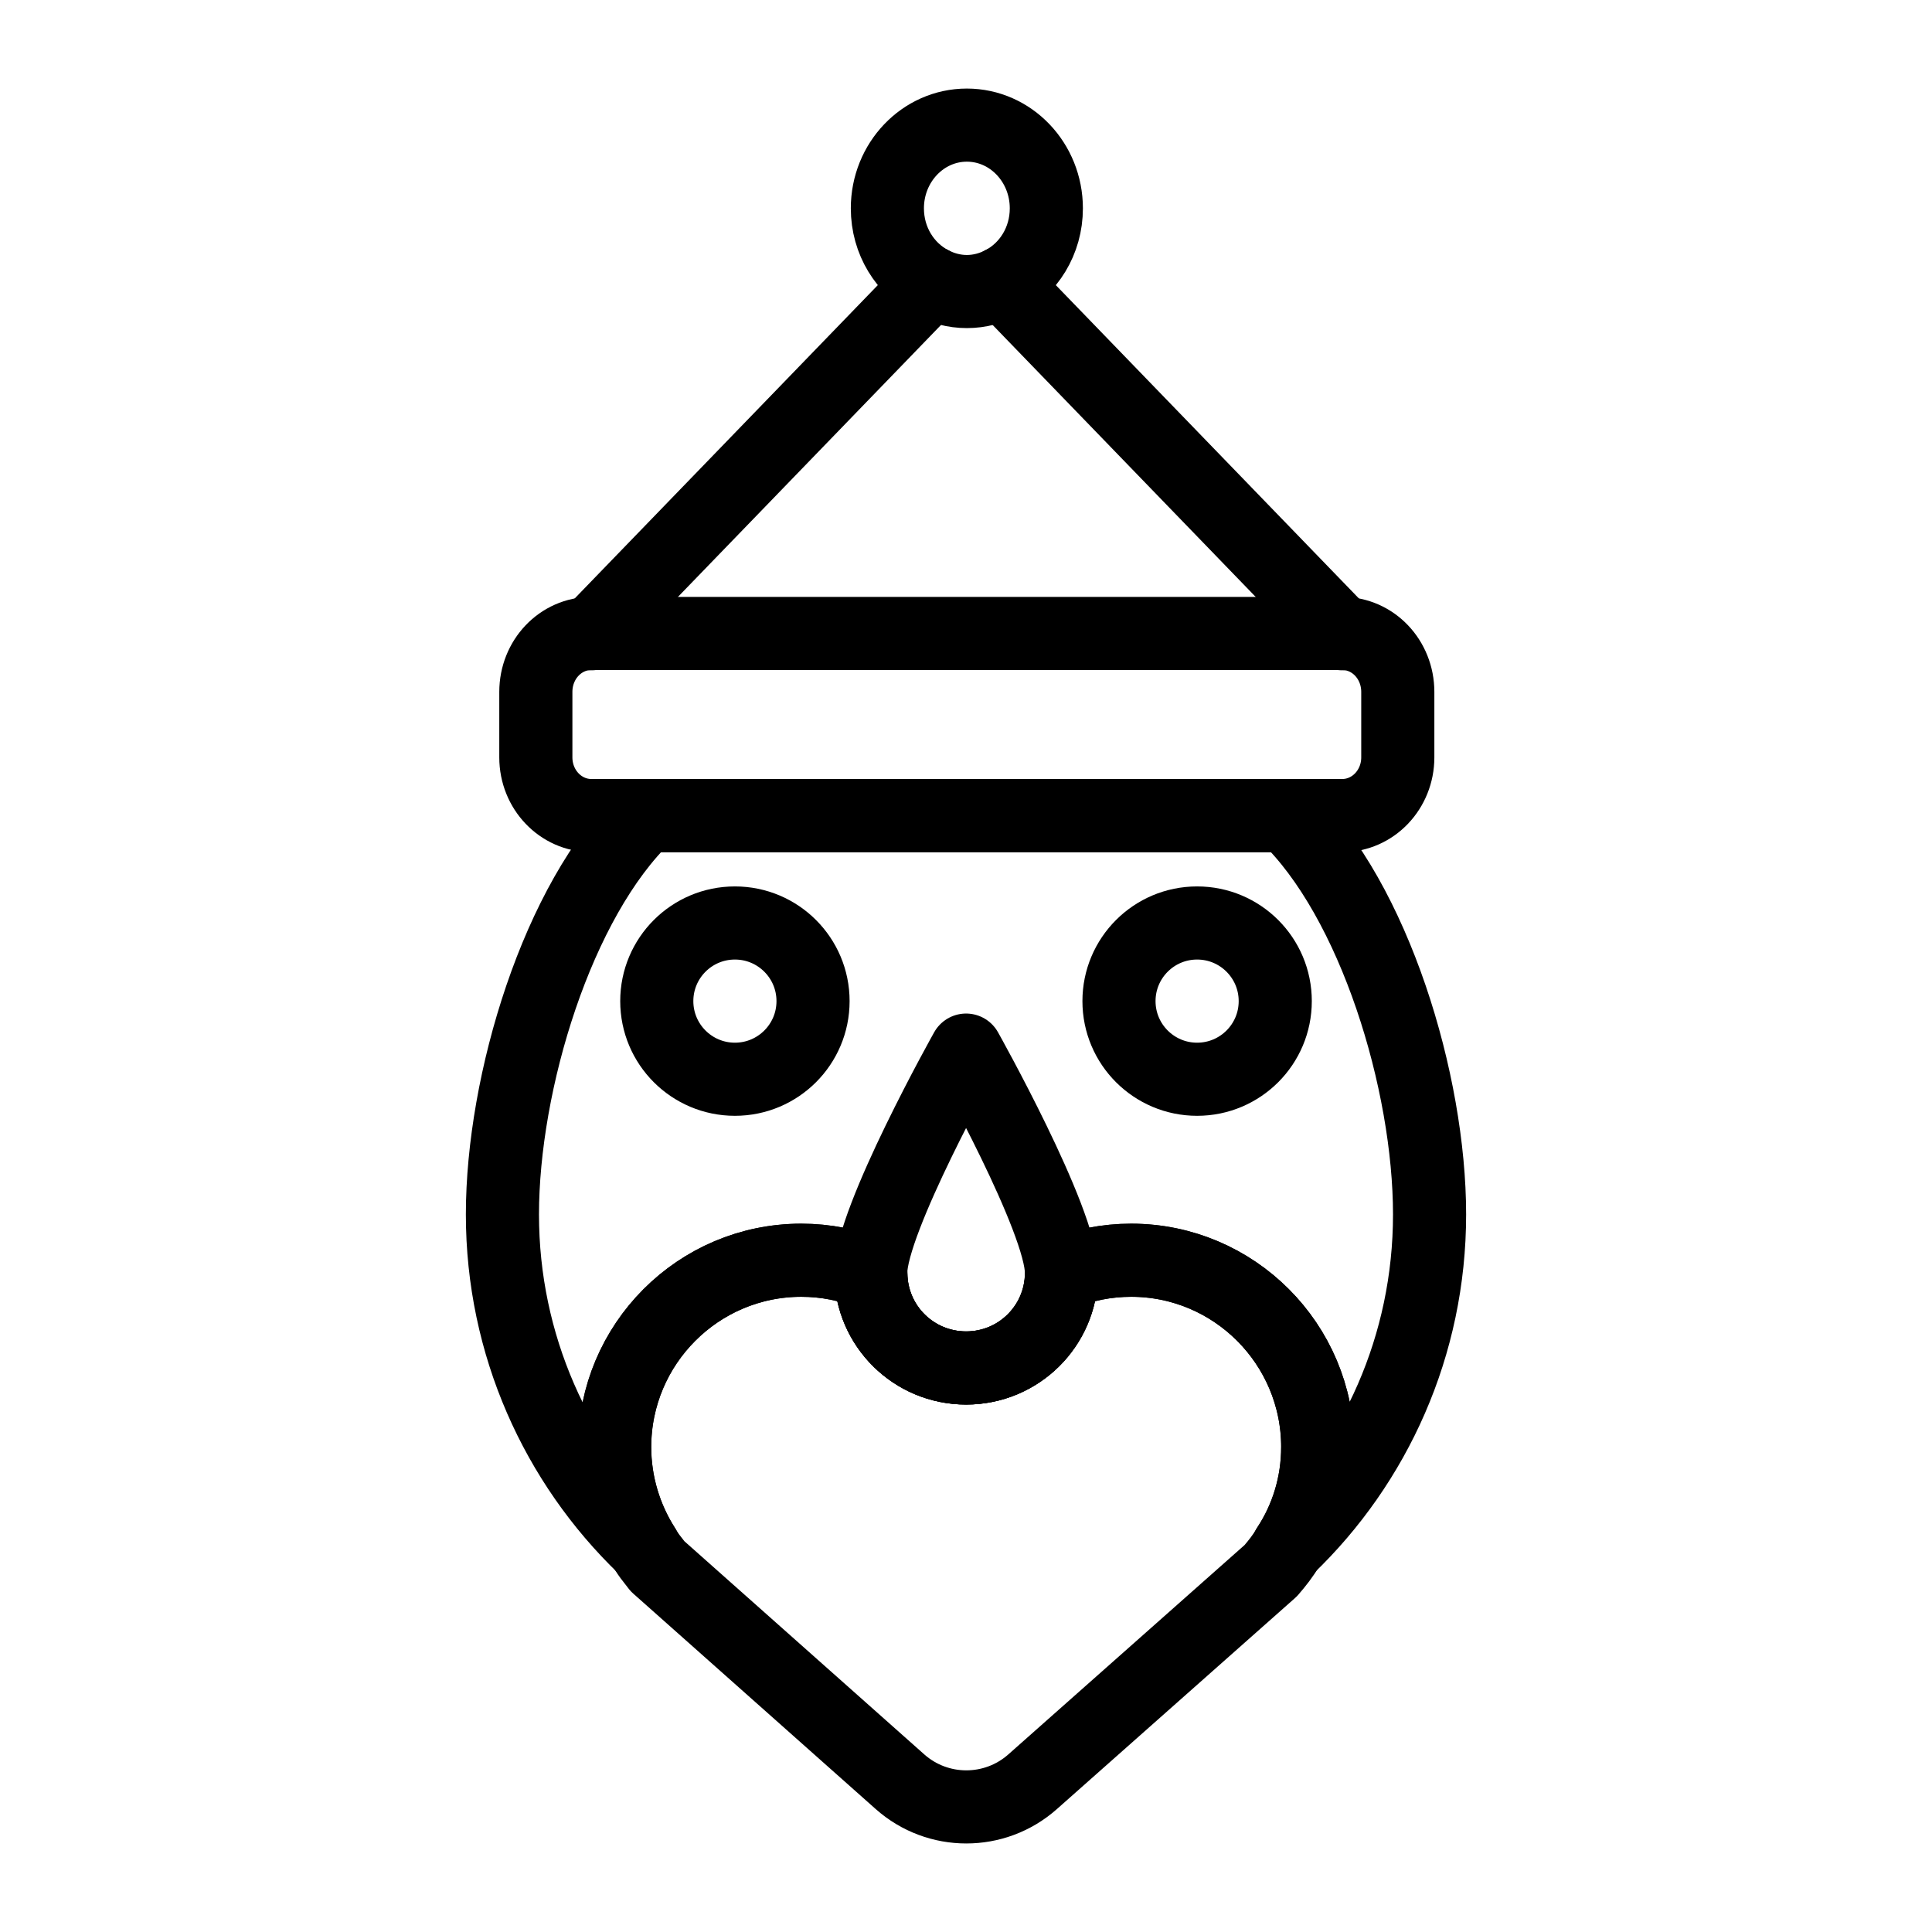
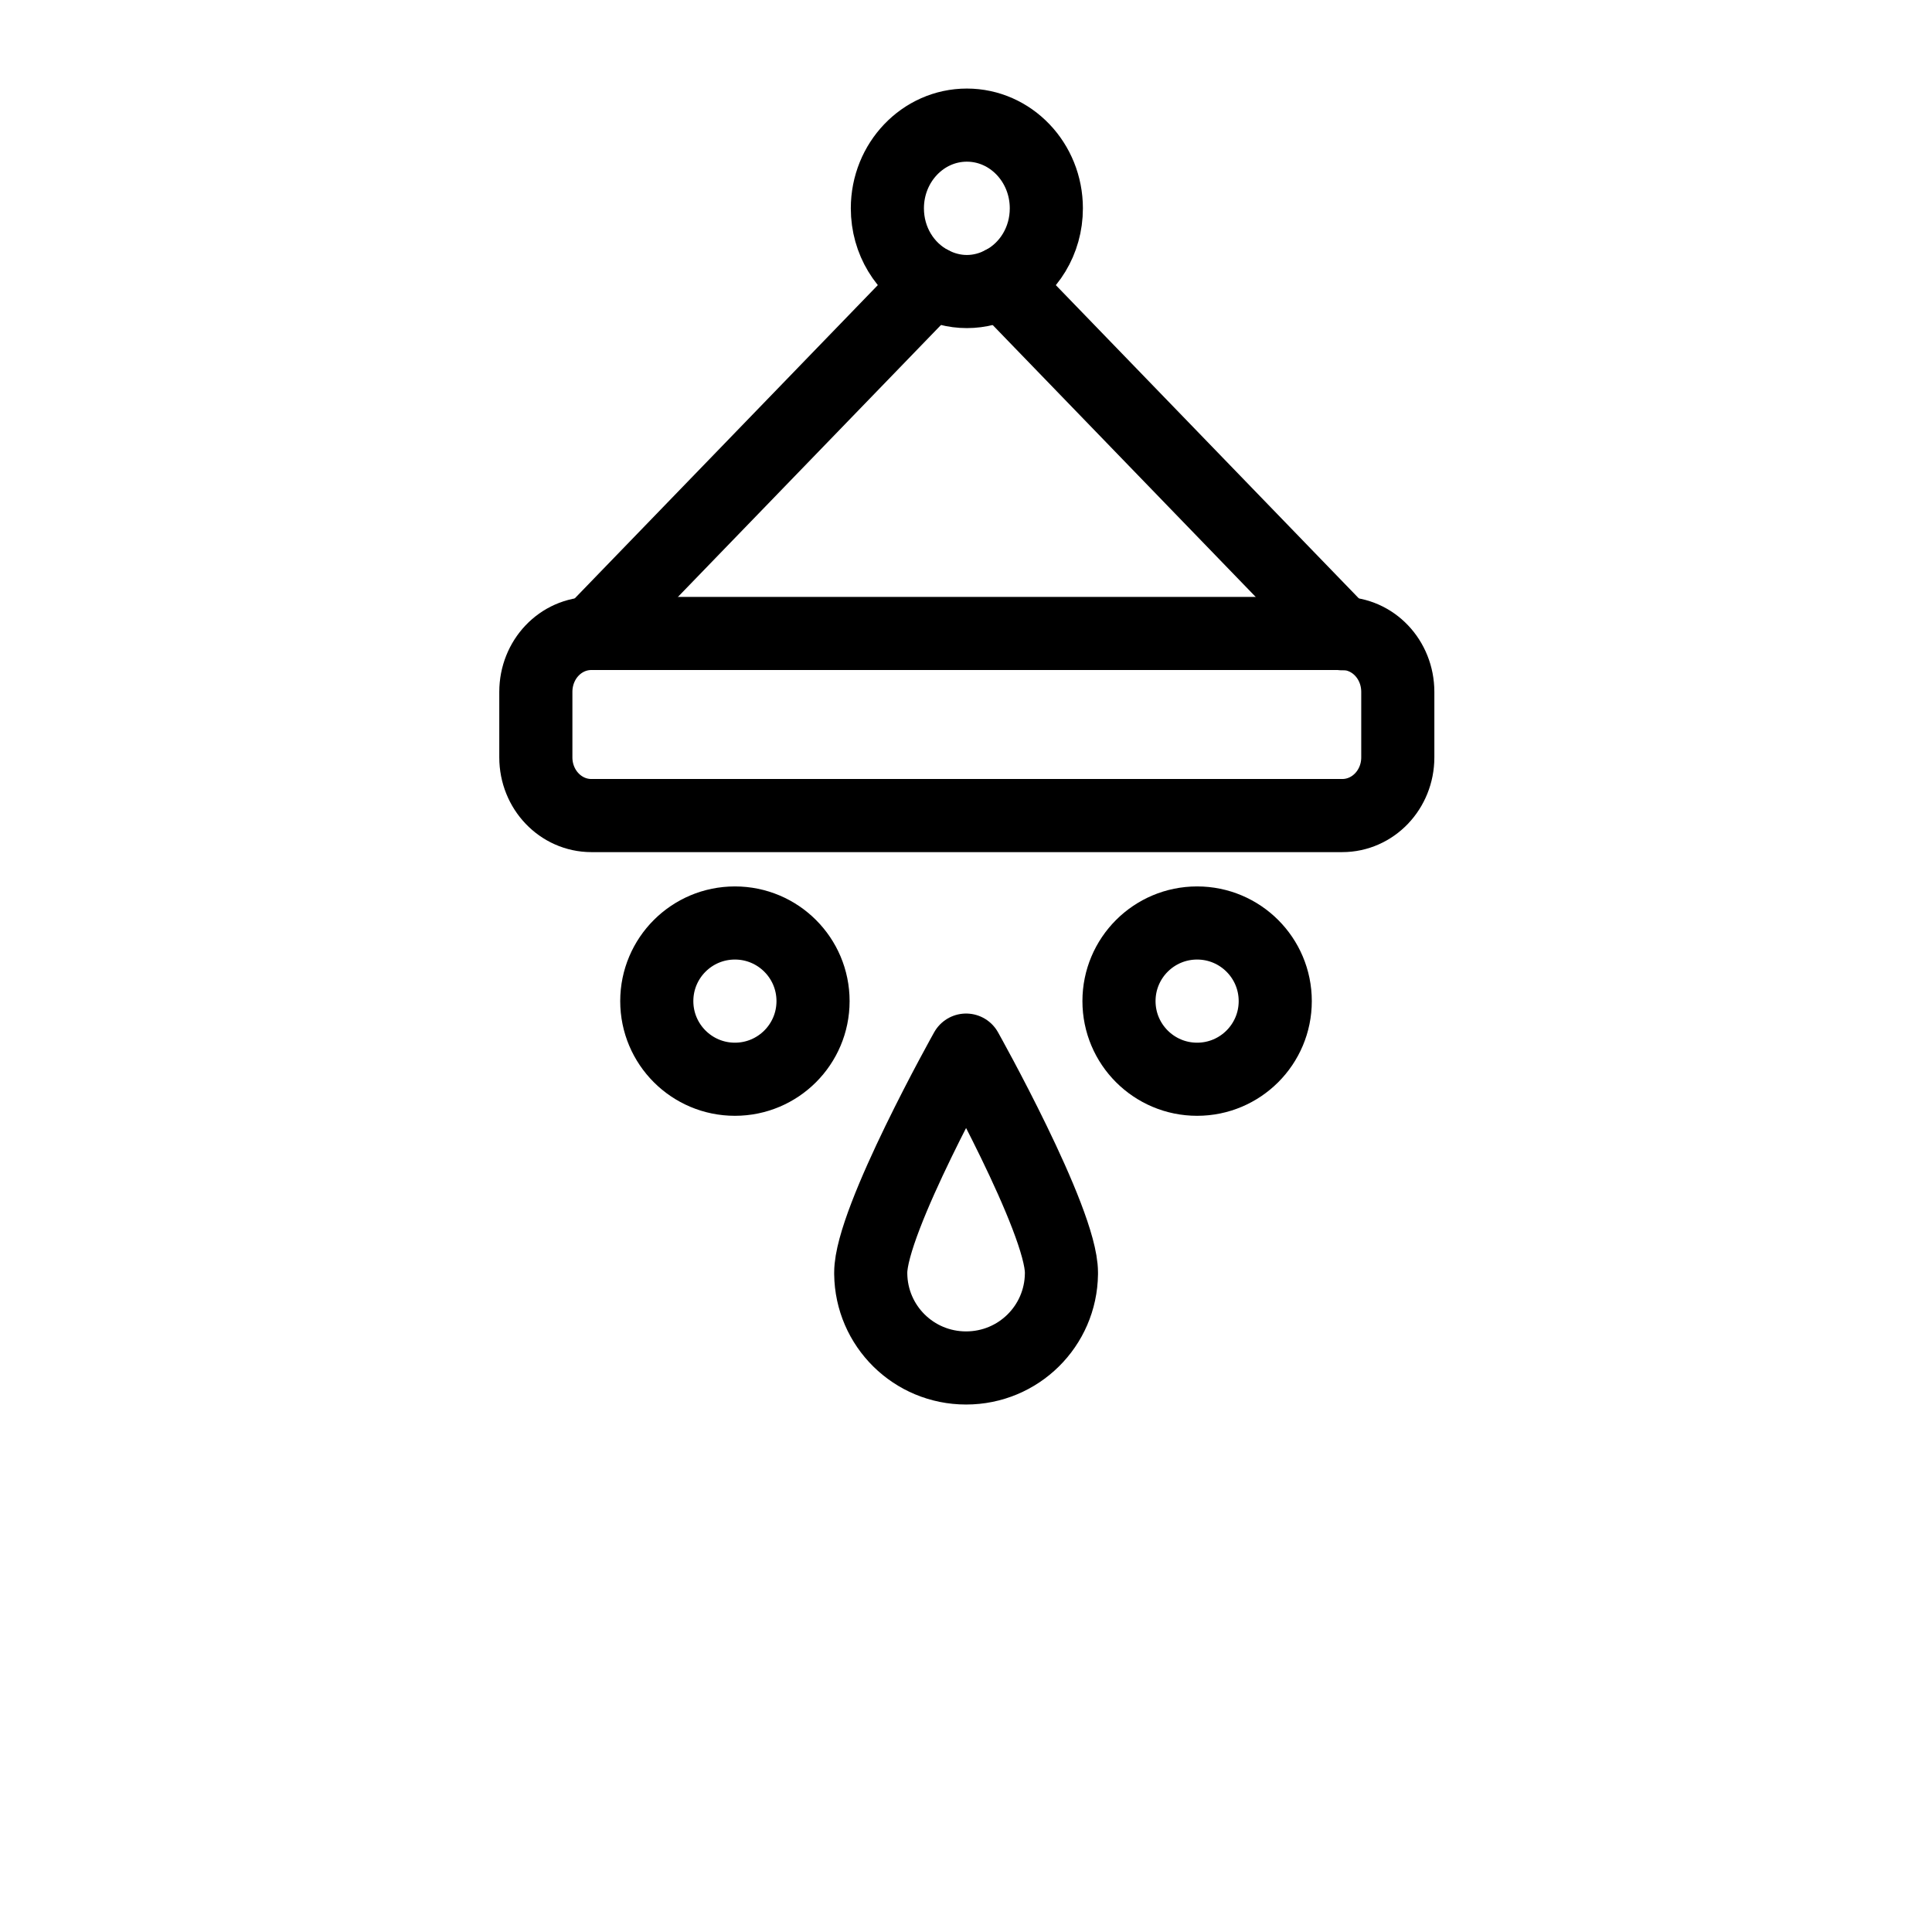
<svg xmlns="http://www.w3.org/2000/svg" width="800px" height="800px" version="1.1" viewBox="144 144 512 512">
  <g fill="none" stroke="#000000" stroke-linecap="round" stroke-linejoin="round" stroke-miterlimit="10" stroke-width="2">
    <path transform="matrix(9.689 0 0 9.689 148.09 148.09)" d="m28.61 34.386v0.035c-0.017 1.426-1.174 2.573-2.608 2.573s-2.591-1.147-2.608-2.573v-0.035c0-1.435 2.608-6.086 2.608-6.086s2.608 4.651 2.608 6.086z" />
-     <path transform="matrix(9.689 0 0 9.689 148.09 148.09)" d="m35.62 39.158c0 1.008-0.296 1.956-0.817 2.747-0.13 0.226-0.296 0.435-0.469 0.635l-6.513 5.772c-1.036 0.918-2.594 0.917-3.628-0.002l-6.629-5.891-0.148-0.191c-0.078-0.096-0.148-0.2-0.208-0.304-0.009 0-0.017-0.009-0.017-0.026-0.504-0.791-0.8-1.739-0.8-2.738 0-2.817 2.286-5.112 5.103-5.112 0.669 0 1.322 0.13 1.904 0.374 0.017 1.426 1.174 2.573 2.608 2.573s2.591-1.147 2.608-2.573c0.583-0.244 1.234-0.374 1.904-0.374 2.817-4.04e-4 5.103 2.295 5.103 5.111z" />
-     <path transform="matrix(9.689 0 0 9.689 148.09 148.09)" d="m34.802 41.906c0.522-0.791 0.817-1.739 0.817-2.747 0-2.817-2.286-5.112-5.103-5.112-0.669 0-1.321 0.13-1.904 0.374-0.017 1.426-1.174 2.573-2.608 2.573-1.435 0-2.591-1.147-2.608-2.573-0.583-0.244-1.234-0.374-1.904-0.374-2.817 0-5.103 2.295-5.103 5.112 0 1 0.296 1.947 0.8 2.738-2.382-2.295-3.869-5.529-3.869-9.102 0-3.608 1.504-8.598 3.921-10.91h17.517c2.417 2.313 3.921 7.303 3.921 10.91-4.03e-4 3.582-1.487 6.816-3.878 9.111z" />
    <path transform="matrix(9.689 0 0 9.689 148.09 148.09)" d="m37.81 18.503v1.791c0 0.878-0.678 1.591-1.521 1.591h-20.534c-0.843 0-1.521-0.713-1.521-1.591v-1.791c0-0.887 0.678-1.599 1.521-1.599h20.534c0.843-4.04e-4 1.521 0.712 1.521 1.599z" />
    <path transform="matrix(9.689 0 0 9.689 148.09 148.09)" d="m36.28 16.903-9.284-9.598" />
    <path transform="matrix(9.689 0 0 9.689 148.09 148.09)" d="m36.289 16.912v-0.009" />
-     <path transform="matrix(9.689 0 0 9.689 148.09 148.09)" d="m15.755 16.912v-0.009" />
    <path transform="matrix(9.689 0 0 9.689 148.09 148.09)" d="m25.048 7.305-9.285 9.598" />
    <path transform="matrix(9.689 0 0 9.689 148.09 148.09)" d="m28.197 5.276c0 0.892-0.487 1.657-1.2 2.03-0.296 0.155-0.626 0.246-0.974 0.246s-0.678-0.091-0.974-0.246c-0.713-0.373-1.2-1.138-1.2-2.03 0-1.256 0.974-2.276 2.174-2.276s2.174 1.02 2.174 2.276z" />
    <path transform="matrix(9.689 0 0 9.689 148.09 148.09)" d="m19.679 24.823c-1.181 0-2.137 0.957-2.137 2.137 0 1.181 0.957 2.137 2.137 2.137 1.181 0 2.137-0.957 2.137-2.137 0-1.181-0.957-2.137-2.137-2.137z" />
    <path transform="matrix(9.689 0 0 9.689 148.09 148.09)" d="m32.321 24.823c-1.181 0-2.137 0.957-2.137 2.137 0 1.181 0.957 2.137 2.137 2.137 1.181 0 2.137-0.957 2.137-2.137 0-1.181-0.957-2.137-2.137-2.137z" />
  </g>
</svg>